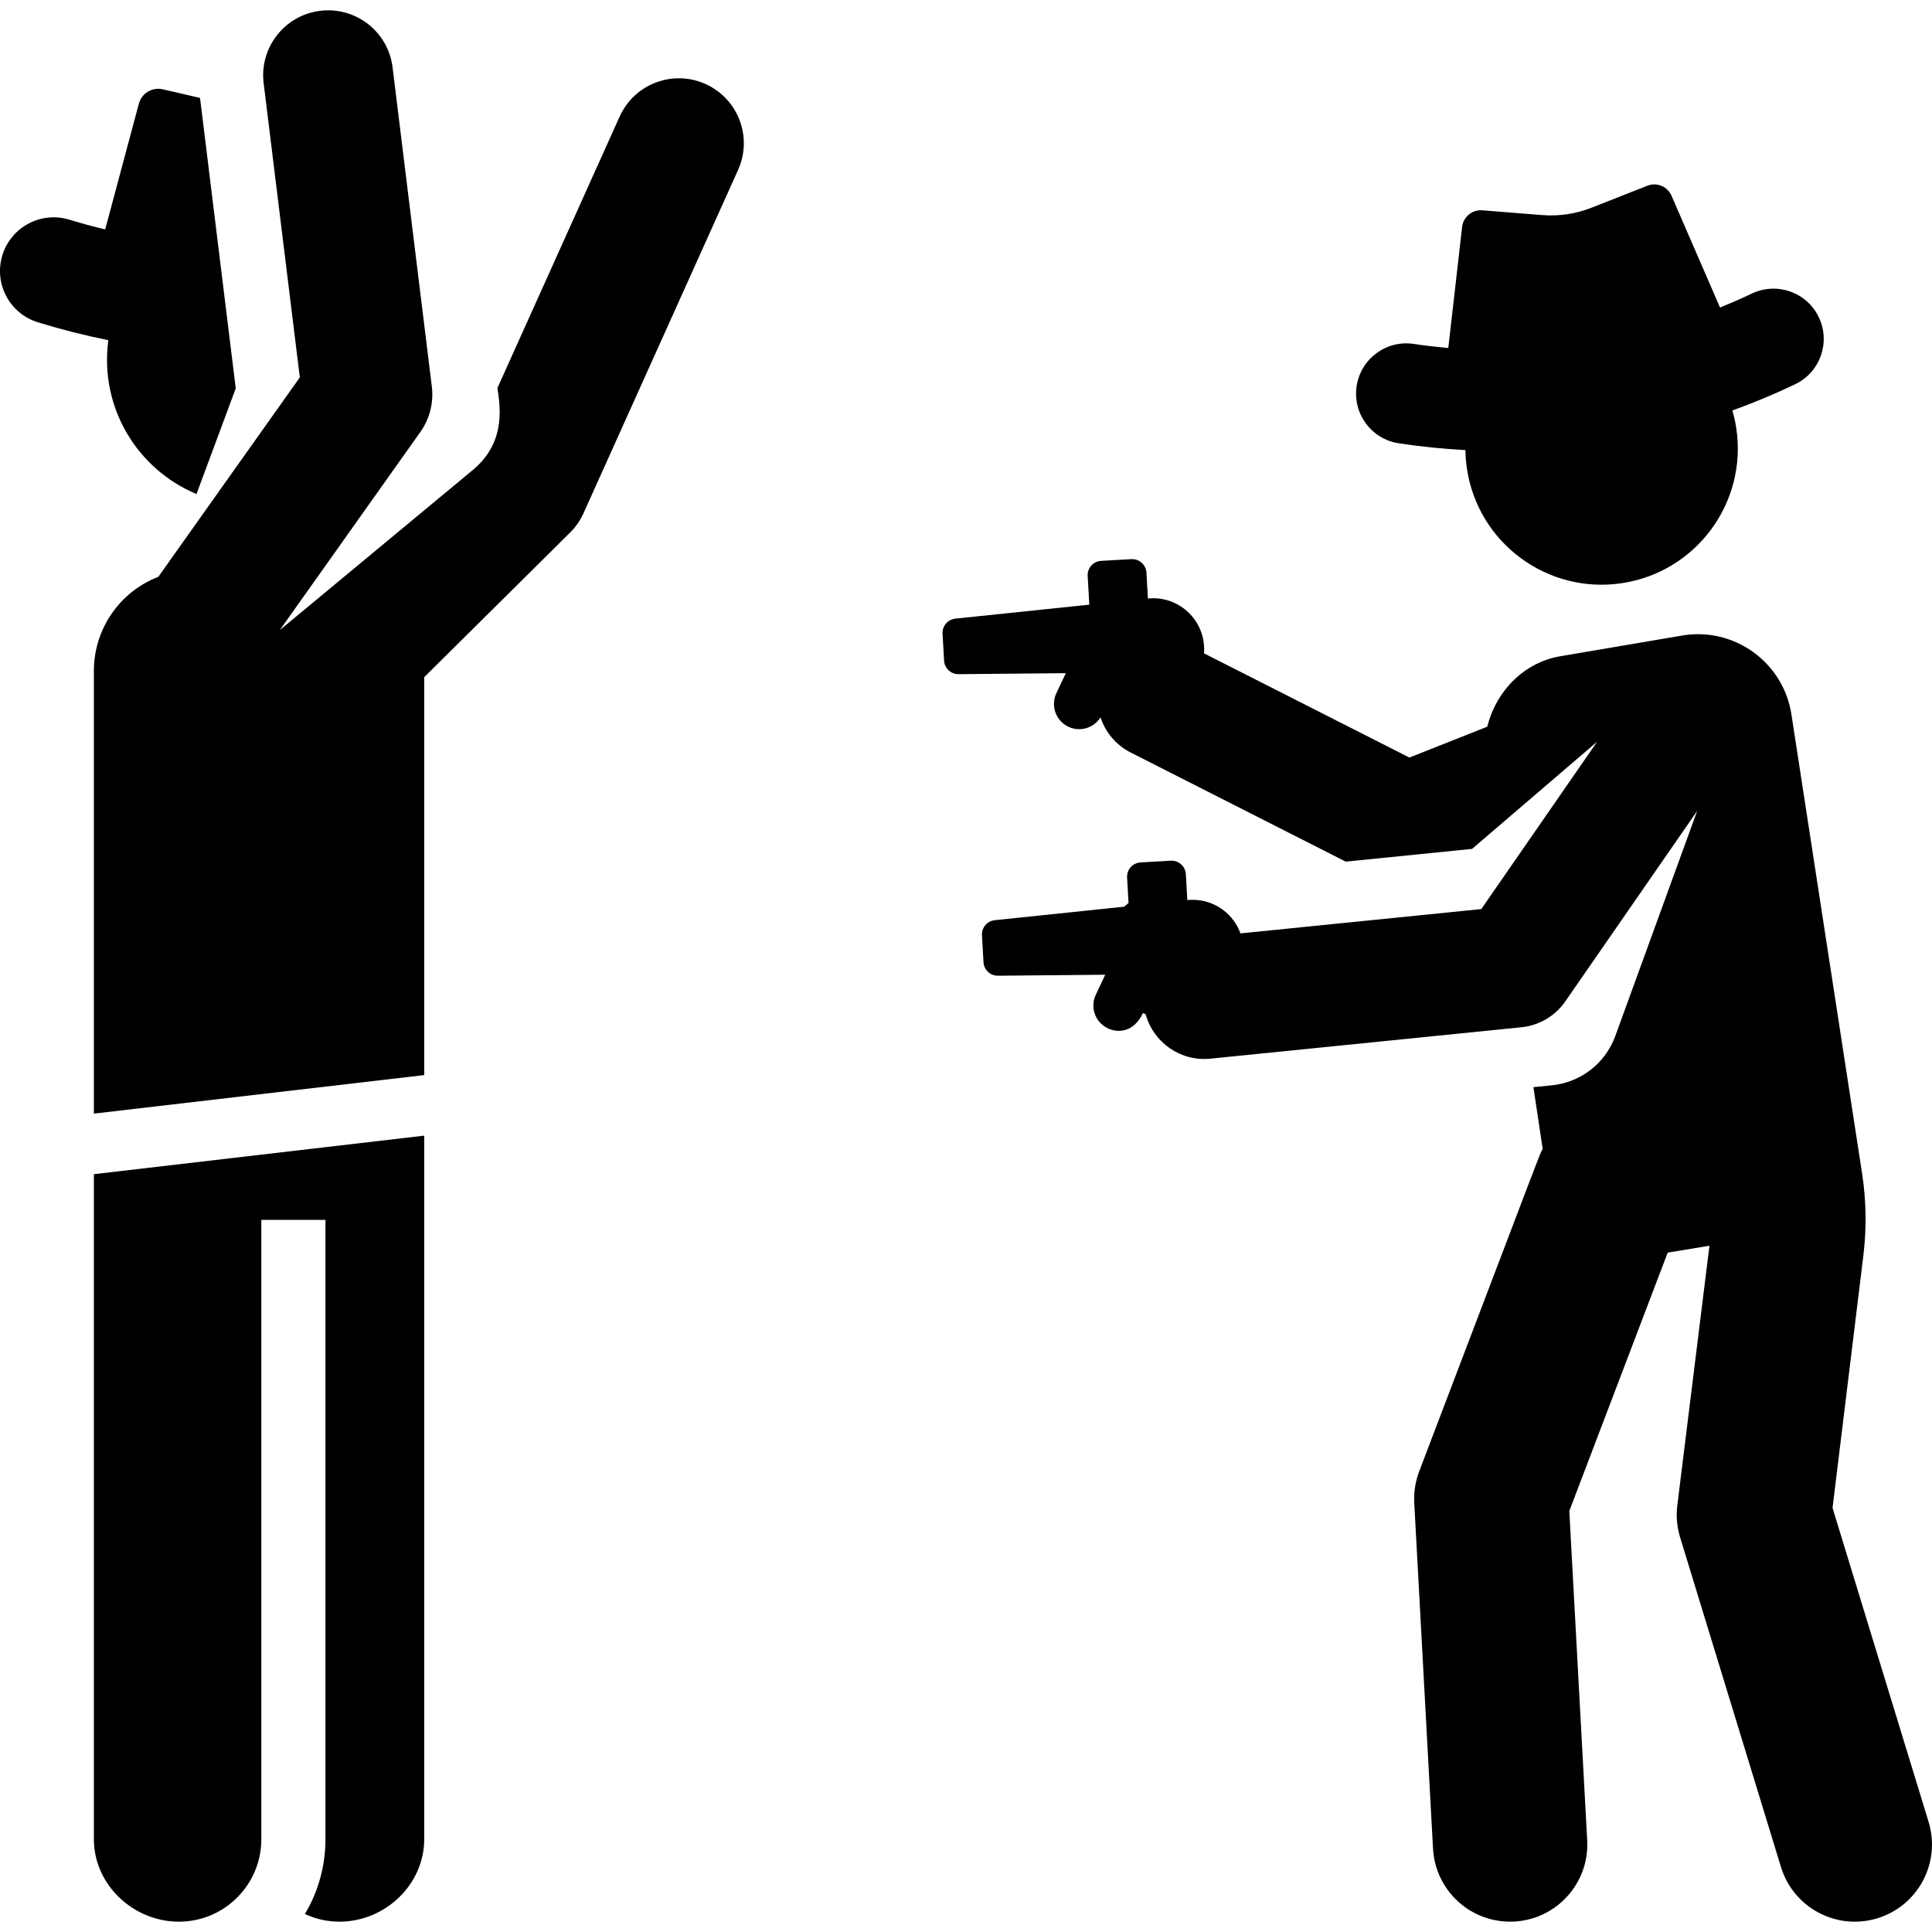
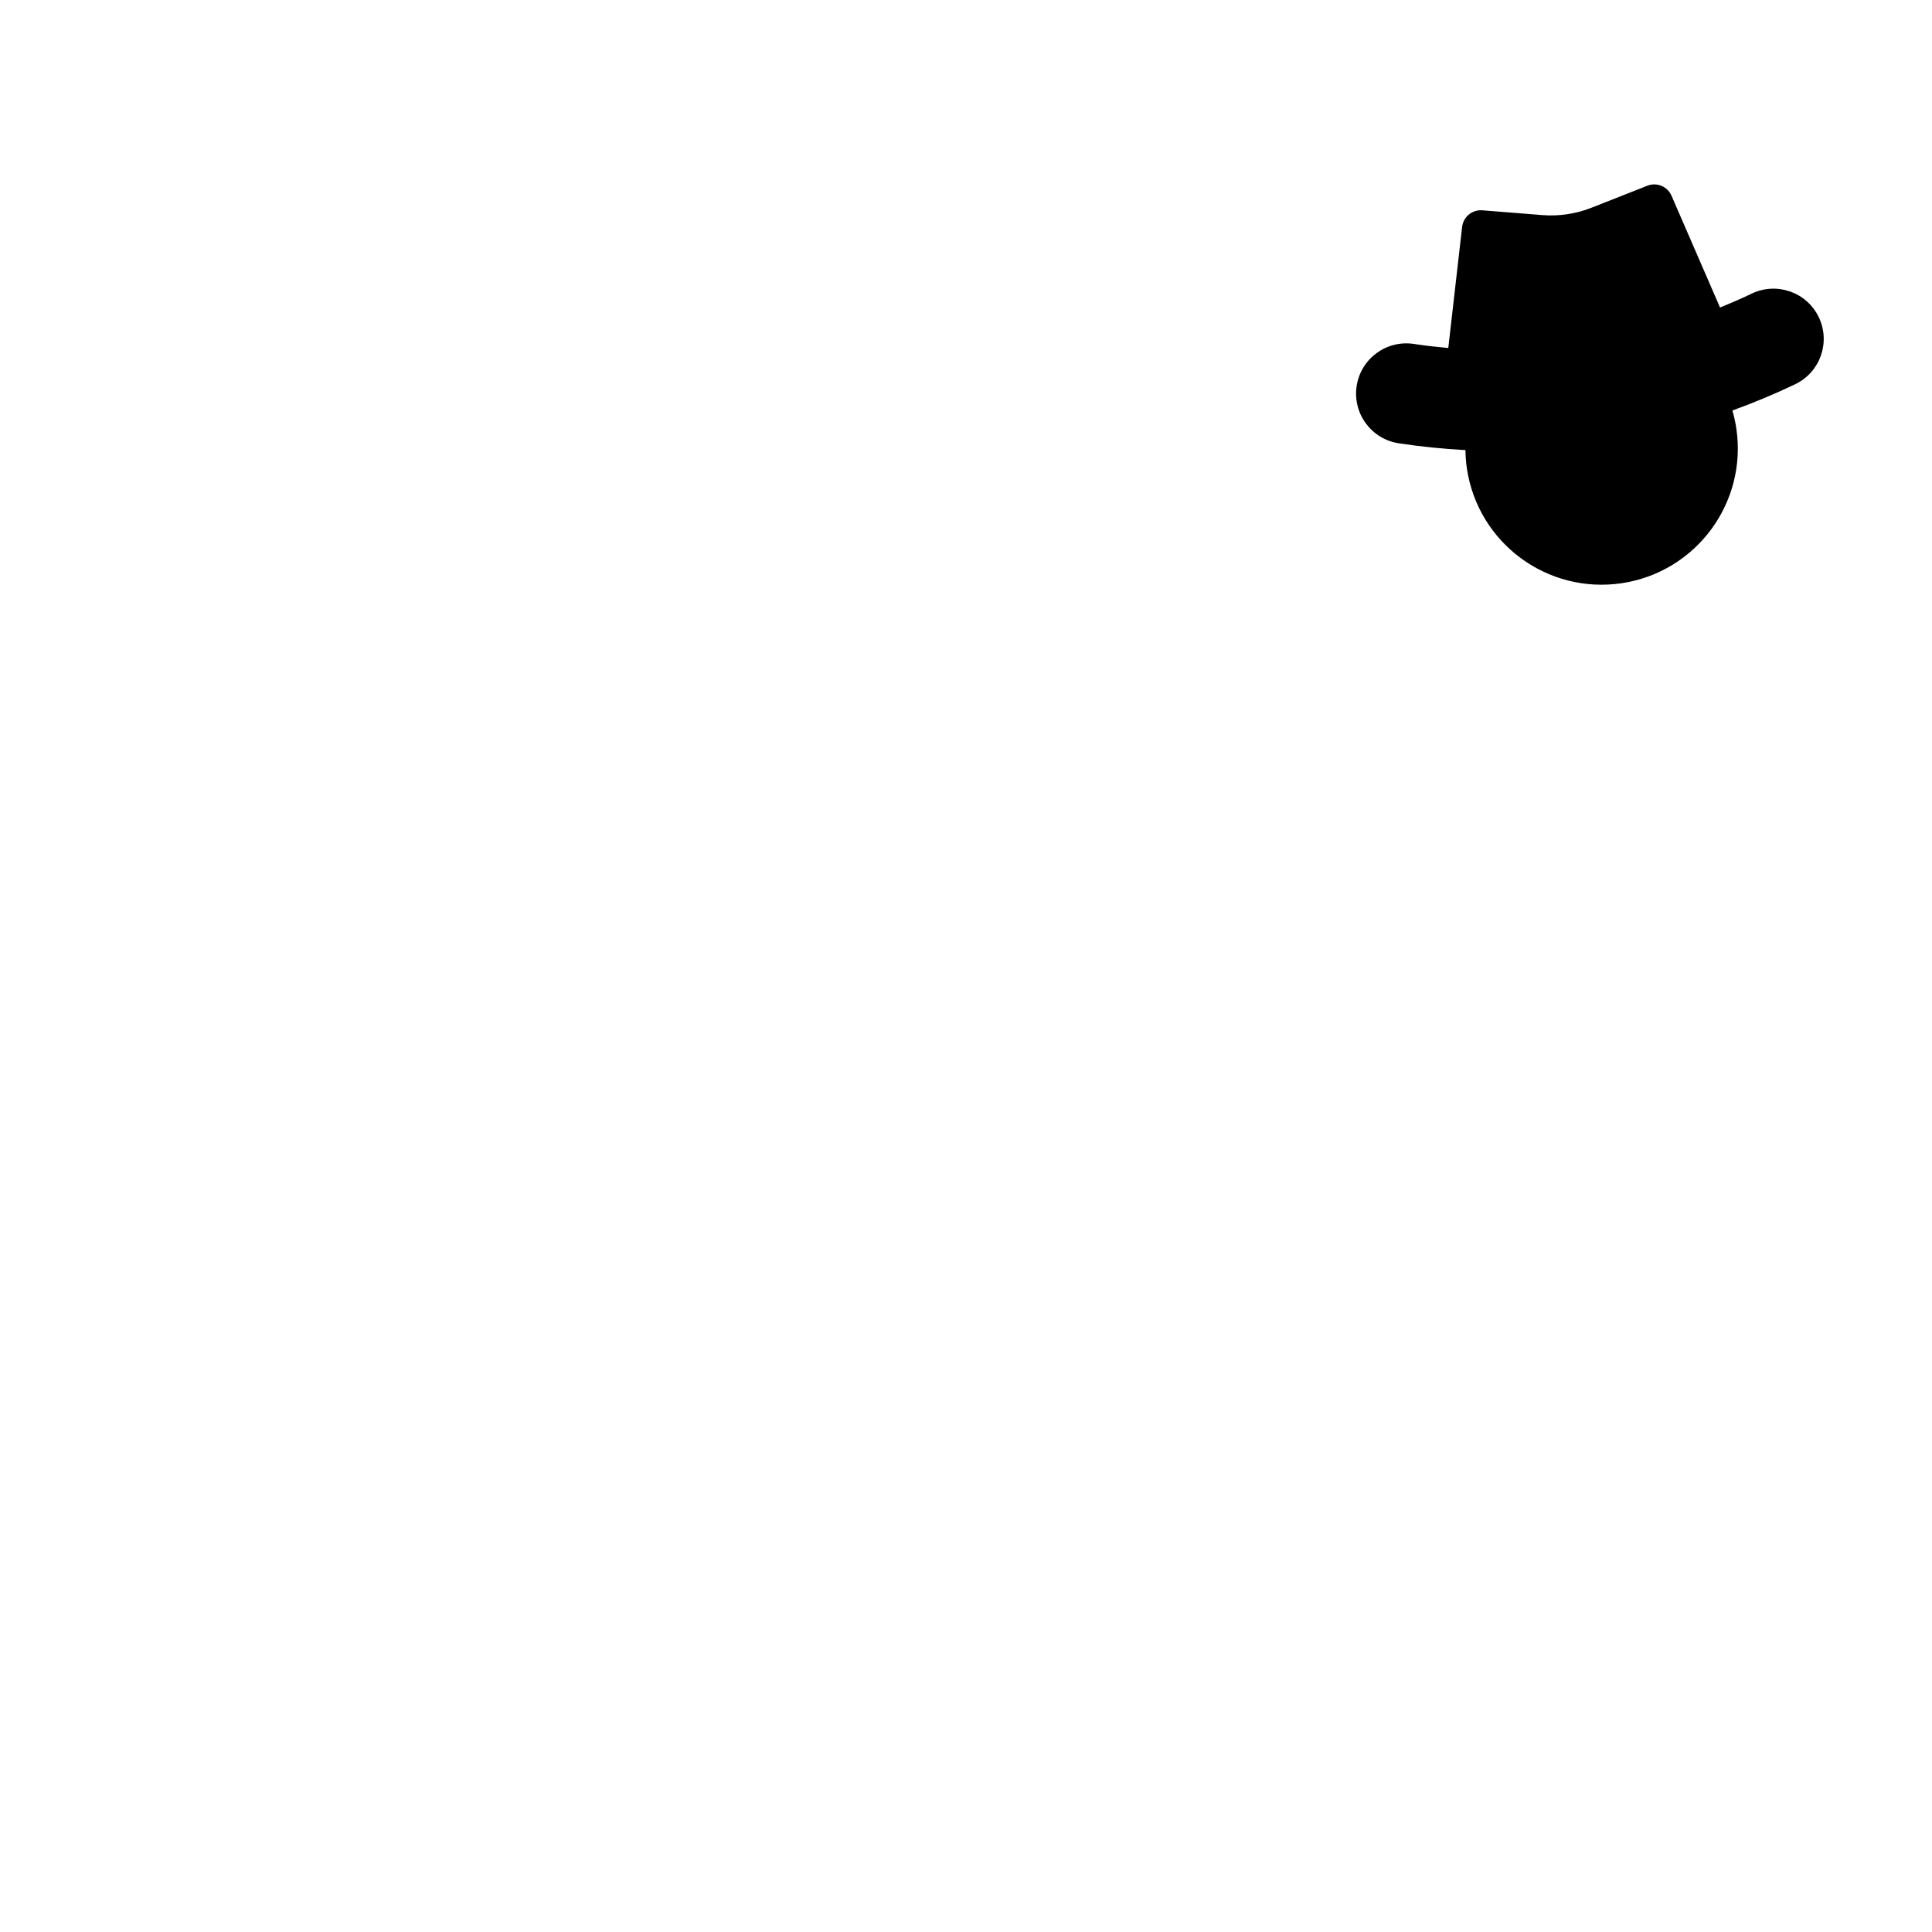
<svg xmlns="http://www.w3.org/2000/svg" fill="#000000" height="800px" width="800px" version="1.1" id="Layer_1" viewBox="0 0 511.999 511.999" xml:space="preserve">
  <g>
    <g>
-       <path d="M186.974,22.267c-8.667-3.903-18.86-0.039-22.763,8.628l-32.382,71.92c0.476,3.871,2.745,13.932-6.398,21.633    c-40.711,33.767-26.174,21.71-51.281,42.532l37.243-52.492c2.483-3.501,3.569-7.801,3.045-12.061l-10.4-84.578    c-1.161-9.435-9.745-16.143-19.185-14.983c-9.435,1.16-16.142,9.749-14.982,19.185l9.586,77.958    c-4.672,6.585-31.654,44.615-37.499,52.852c-10.276,3.983-17.052,13.829-17.081,24.897c0,10.844,0,105.534,0,117.361    l87.541-10.207c0-0.021,0-105.455,0-105.455l38.703-38.364c1.474-1.474,2.668-3.203,3.524-5.104l40.956-90.959    C199.505,36.361,195.642,26.17,186.974,22.267z" />
-     </g>
+       </g>
  </g>
  <g>
    <g>
-       <path d="M53.011,25.948l-9.862-2.281c-2.799-0.647-5.609,1.041-6.352,3.815l-8.922,33.322c-3.169-0.773-6.327-1.616-9.465-2.58    c-7.507-2.314-15.469,1.904-17.778,9.413c-2.31,7.508,1.905,15.469,9.414,17.779c6.17,1.899,12.4,3.473,18.667,4.74    c-2.393,17.822,7.66,34.21,23.36,40.763l10.402-27.994C61.529,95.232,54.149,35.216,53.011,25.948z" />
-     </g>
+       </g>
  </g>
  <g>
    <g>
-       <path d="M24.879,311.165c0,7.131,0,163.201,0,176.248c0,12.068,10.457,21.851,22.524,21.851c12.068,0,21.851-9.784,21.851-21.851    V323.28H86.25v164.132c0,7.245-1.99,14.023-5.443,19.828c2.784,1.286,5.873,2.023,9.141,2.023    c12.068,0,22.472-9.784,22.472-21.851V300.956L24.879,311.165z" />
-     </g>
+       </g>
  </g>
  <g>
    <g>
-       <path d="M511.098,482.815l-25.457-83.203l8.168-66.892c0.882-7.23,0.769-14.547-0.34-21.746l-18.714-121.587    c-2.102-13.868-15.181-23.308-28.991-20.961l-31.756,5.398c-9.896,1.487-17.451,9.104-19.865,18.756l-20.636,8.18l-54.434-27.618    c0.562-7.592-5.02-13.819-12.112-14.533c-1.071-0.136-2.653-0.022-2.588-0.004c-0.056,0.006-0.113,0.012-0.168,0.018l-0.389-6.874    c-0.118-2.089-1.907-3.686-3.995-3.568l-8.01,0.453c-2.089,0.118-3.686,1.907-3.568,3.995l0.431,7.613    c-14.71,1.534-29.029,3.028-35.501,3.703c-2.01,0.209-3.503,1.961-3.389,3.978l0.406,7.161c0.115,2.018,1.793,3.592,3.814,3.574    c5.432-0.05,16.373-0.15,28.446-0.261l-2.502,5.302c-1.577,3.338-0.147,7.322,3.192,8.898c3.091,1.46,6.726,0.342,8.505-2.494    c1.287,3.903,4.056,7.319,8.011,9.326l56.981,28.912l33.478-3.379c9.242-7.92,4.319-3.701,33.152-28.411l-30.712,44.362    l-63.816,6.442c-1.816-4.966-6.248-8.322-11.331-8.831c-1.071-0.137-2.652-0.022-2.588-0.004    c-0.056,0.006-0.113,0.012-0.168,0.018c-0.086-1.52-0.303-5.35-0.389-6.874c-0.118-2.089-1.907-3.686-3.995-3.568l-8.01,0.453    c-2.089,0.118-3.686,1.906-3.568,3.995l0.383,6.763c-0.397,0.316-0.786,0.642-1.167,0.976c-14.278,1.49-27.994,2.92-34.286,3.576    c-2.01,0.209-3.503,1.961-3.389,3.979l0.406,7.164c0.115,2.02,1.793,3.589,3.816,3.571c12.16-0.112,27.892-0.256,28.443-0.261    l-2.502,5.302c-1.577,3.338-0.147,7.322,3.192,8.898c2.832,1.337,6.912,1.014,9.302-4.048l0.726,0.329    c2.04,7.444,9.195,12.562,17.146,11.761l82.432-8.323c4.694-0.475,8.945-2.982,11.63-6.861l34.945-50.476l-21.695,59.649    c-2.71,7.449-9.382,12.312-16.772,13.07l-4.931,0.495l2.459,16.356c-0.962,1.814,1.649-4.818-32.728,85.46    c-1.018,2.674-1.464,5.532-1.31,8.389l4.974,91.595c0.608,11.197,10.14,19.912,21.537,19.32    c11.282-0.613,19.933-10.256,19.32-21.537l-4.739-87.262l26.073-68.474l11.066-1.828l-8.517,68.786    c-0.352,2.853-0.101,5.749,0.741,8.499l26.732,87.373c3.306,10.805,14.745,16.883,25.548,13.577    C508.326,505.058,514.405,493.619,511.098,482.815z" />
-     </g>
+       </g>
  </g>
  <g>
    <g>
      <path d="M481.999,84.069c-3.177-6.634-11.123-9.437-17.762-6.264c-2.771,1.326-5.58,2.541-8.408,3.695l-12.858-29.624    c-1.071-2.468-3.905-3.643-6.408-2.657l-14.822,5.838c-4.139,1.63-8.595,2.294-13.029,1.941l-15.88-1.265    c-2.682-0.213-5.049,1.737-5.356,4.41l-3.666,32.086c-3.041-0.28-6.082-0.623-9.121-1.084    c-7.268-1.106-14.062,3.896-15.164,11.168c-1.102,7.272,3.897,14.061,11.17,15.165c5.884,0.894,11.777,1.49,17.663,1.803    c0.021,1.632,0.144,3.281,0.393,4.941c2.964,19.713,21.345,33.29,41.058,30.328c19.713-2.964,33.29-21.345,30.328-41.058    c-0.243-1.613-0.598-3.18-1.04-4.706c5.629-2.038,11.184-4.345,16.636-6.955C482.369,98.656,485.175,90.704,481.999,84.069z" />
    </g>
  </g>
</svg>